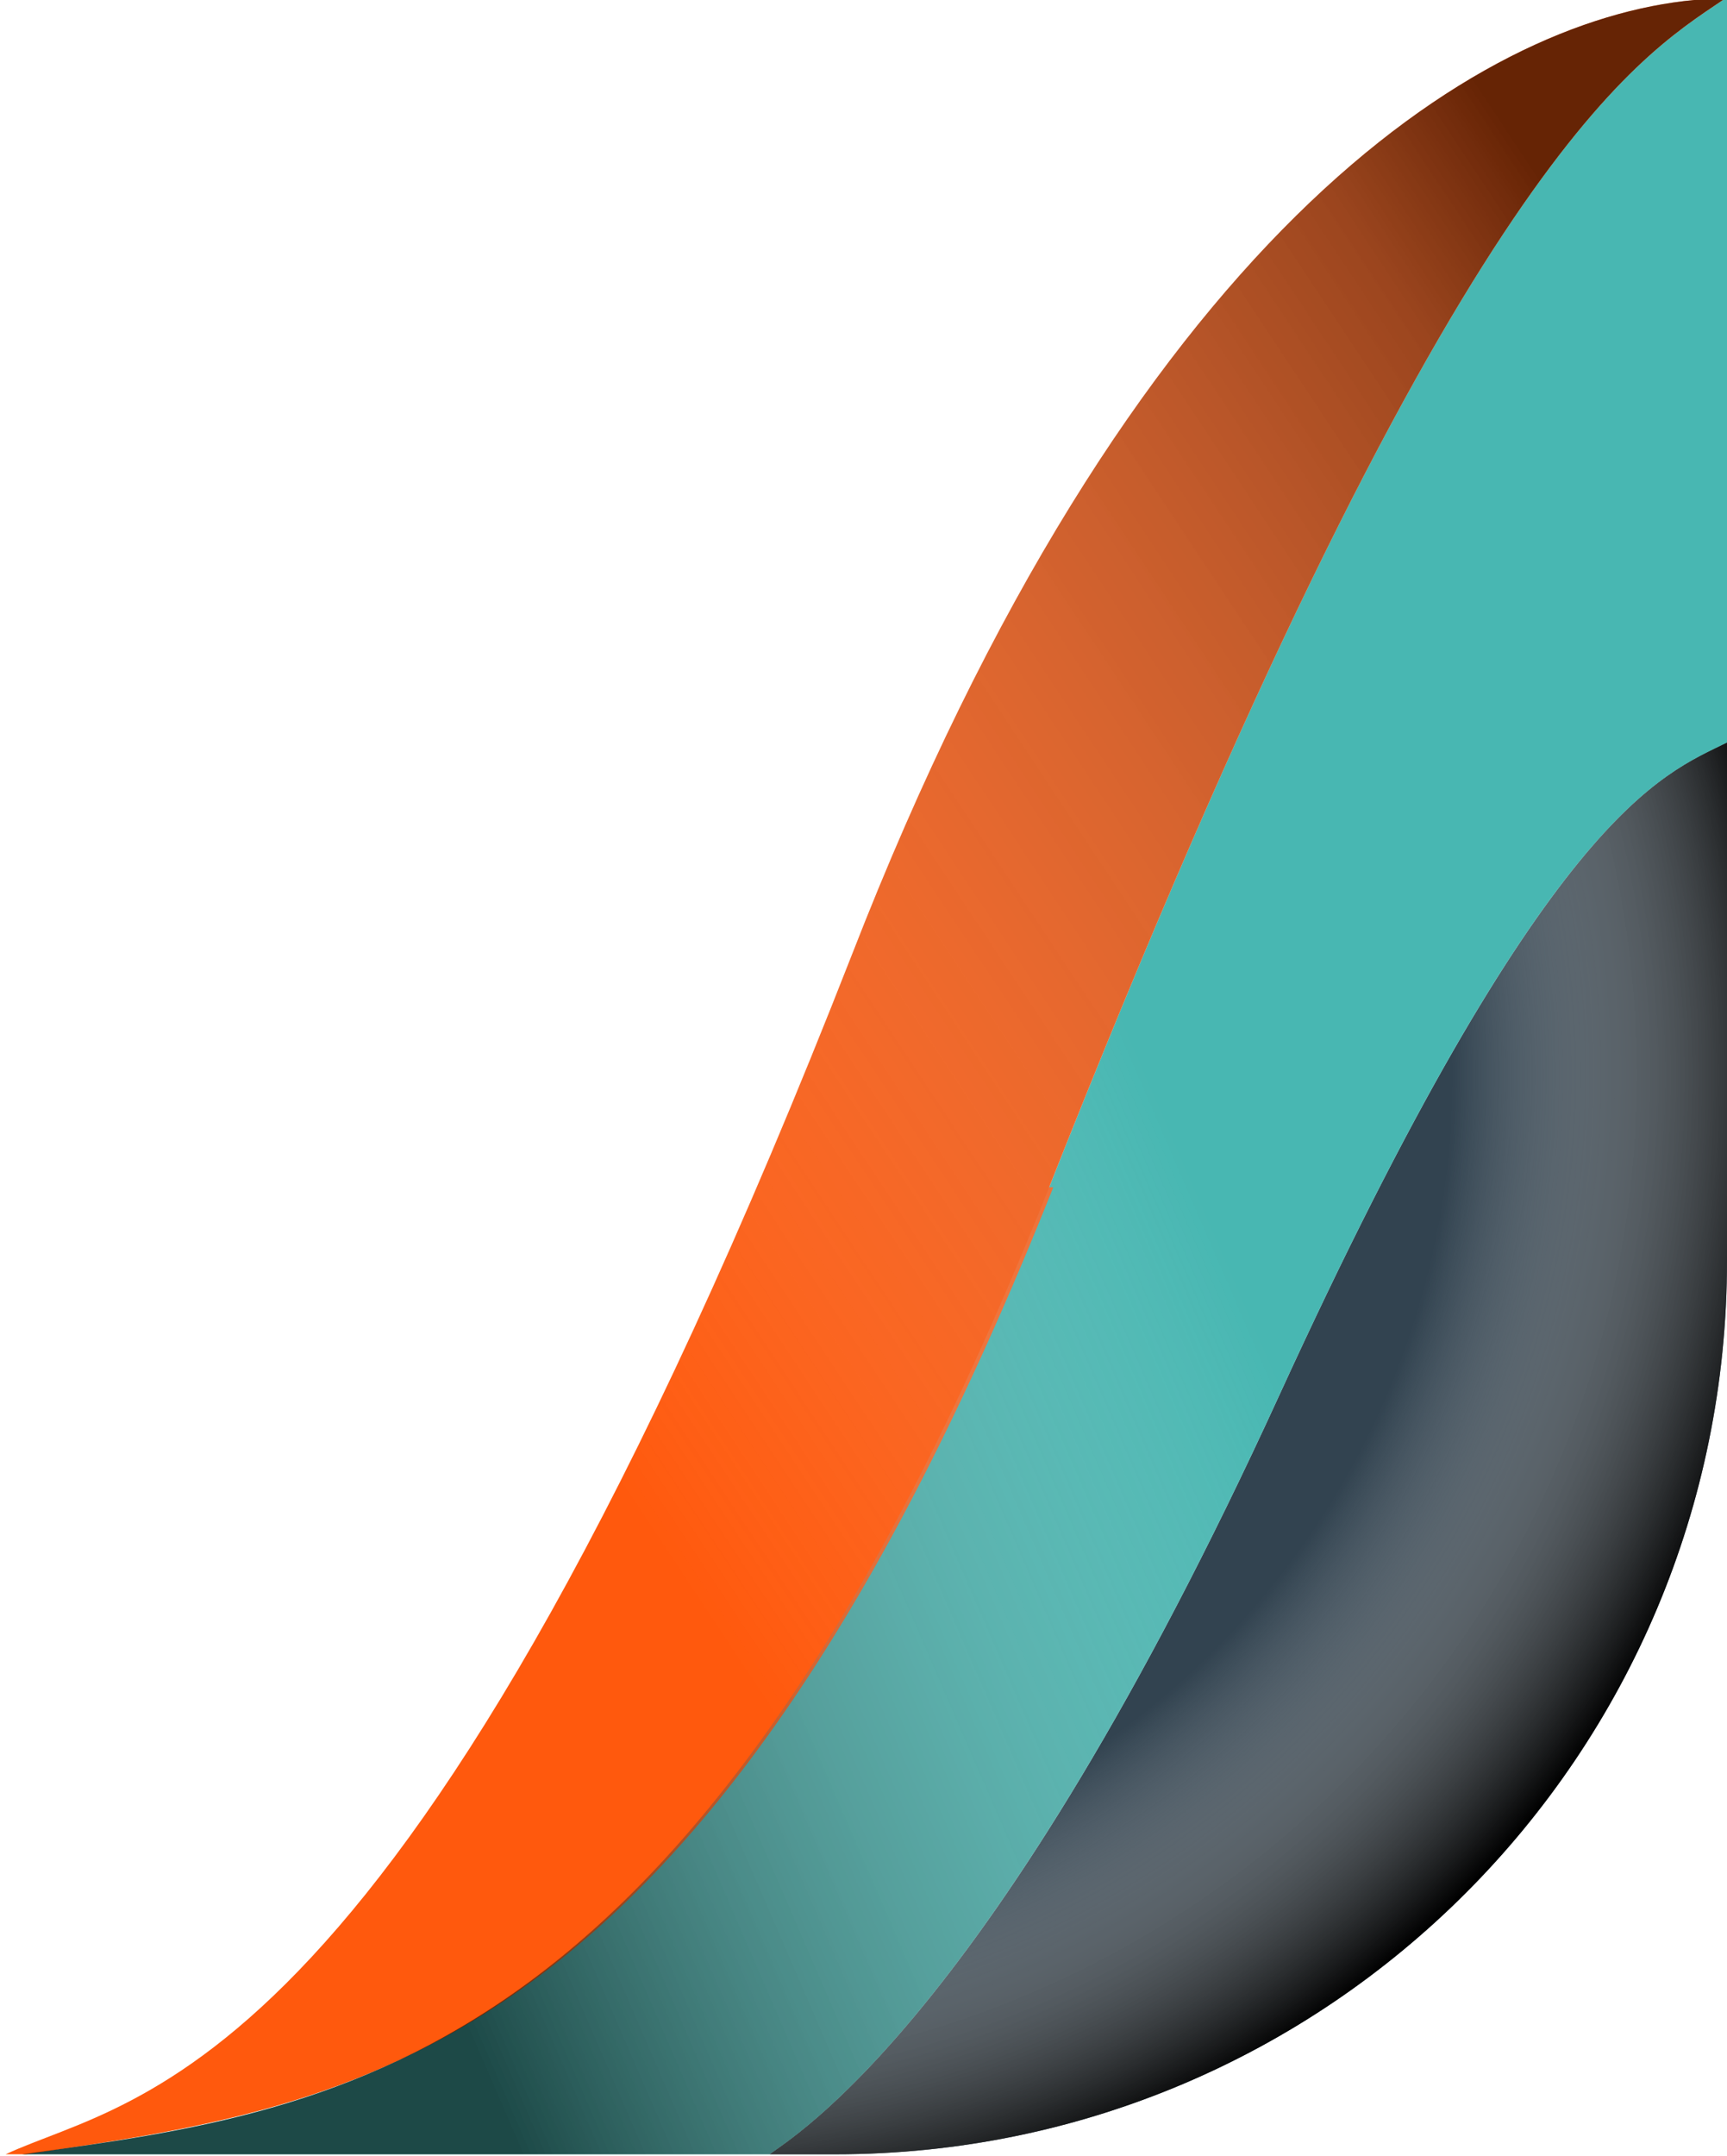
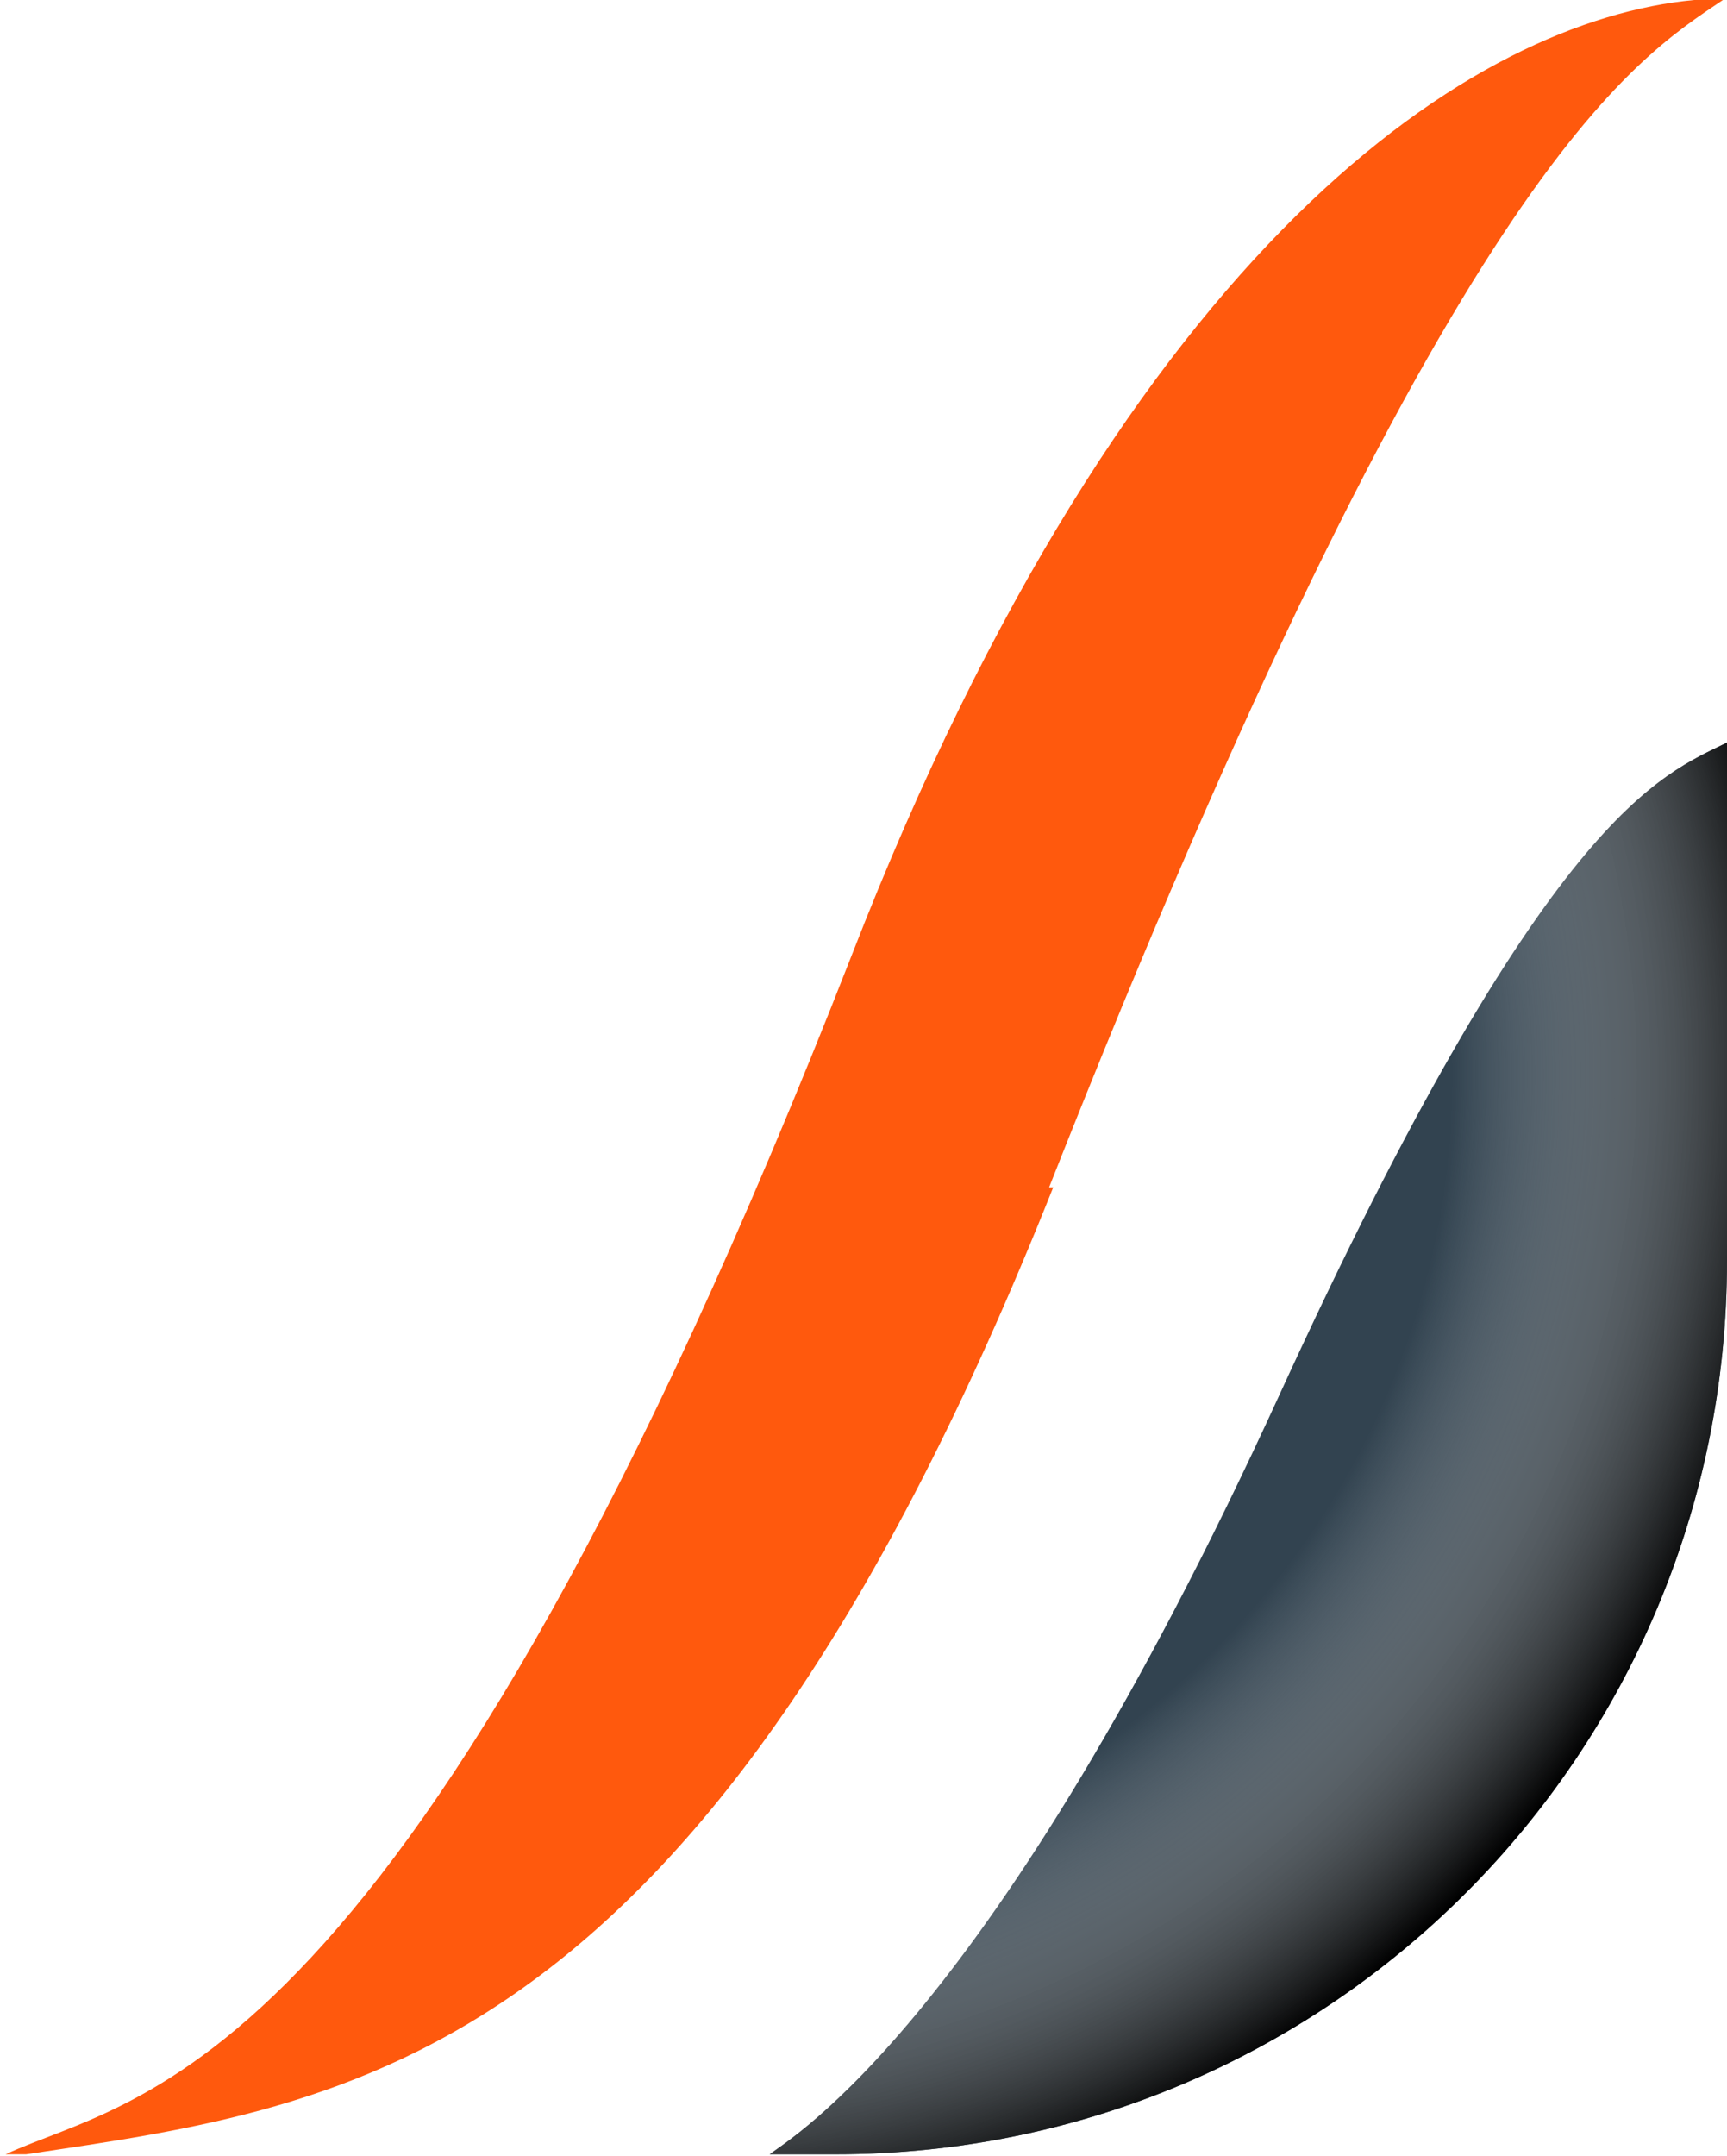
<svg xmlns="http://www.w3.org/2000/svg" width="202" height="252" viewBox="0 0 202 252" fill="none">
  <path d="M149.621 163.108C115.984 236.554 92.437 249.908 90.034 251.816C94.359 251.816 97.723 251.816 97.723 251.816C155.388 251.816 202 205.077 202 147.369V86.8C194.311 90.615 180.856 94.908 149.621 163.108Z" fill="#324350" />
-   <path d="M201.52 0C190.948 7.154 169.805 19.554 122.712 138.785C81.866 241.324 41.02 246.57 2.578 251.816C2.578 251.816 6.422 251.816 12.669 251.816C22.28 251.816 37.657 251.816 52.073 251.816C70.333 251.816 87.152 251.816 90.035 251.816C92.438 249.908 115.984 236.555 149.622 163.108C180.857 94.908 194.312 90.616 202.001 86.8V0H201.52Z" fill="#48B7B2" />
  <path d="M122.711 138.785C169.804 19.554 190.948 7.154 201.519 0C200.558 0 199.117 0 198.156 0C172.687 2.385 132.322 27.662 99.645 111.6C47.747 244.185 16.032 244.662 0.655 251.816H3.057C41.5 246.093 82.346 241.324 123.192 138.785H122.711Z" fill="#FF590D" />
  <path style="mix-blend-mode:multiply" d="M149.621 163.108C115.984 236.554 92.437 249.908 90.034 251.816C94.359 251.816 97.723 251.816 97.723 251.816C155.388 251.816 202 205.077 202 147.369V86.8C194.311 90.615 180.856 94.908 149.621 163.108Z" fill="url(#paint0_radial_9_847)" />
-   <path style="mix-blend-mode:multiply" opacity="0.6" d="M201.52 0C190.948 7.154 169.805 19.554 122.712 138.785C81.866 241.324 41.02 246.57 2.578 251.816C2.578 251.816 6.422 251.816 12.669 251.816C22.28 251.816 37.657 251.816 52.073 251.816C70.333 251.816 87.152 251.816 90.035 251.816C92.438 249.908 115.984 236.555 149.622 163.108C180.857 94.908 194.312 90.616 202.001 86.8V0H201.52Z" fill="url(#paint1_linear_9_847)" />
-   <path style="mix-blend-mode:multiply" opacity="0.6" d="M122.711 138.785C169.804 19.554 190.948 7.154 201.519 0C200.558 0 199.117 0 198.156 0C172.687 2.385 132.322 27.662 99.645 111.6C47.747 244.185 16.032 244.662 0.655 251.816H3.057C41.5 246.093 82.346 241.324 123.192 138.785H122.711Z" fill="url(#paint2_linear_9_847)" />
  <defs>
    <radialGradient id="paint0_radial_9_847" cx="0" cy="0" r="1" gradientUnits="userSpaceOnUse" gradientTransform="translate(74.657 125.908) scale(135.992 134.97)">
      <stop offset="0.7" stop-color="white" stop-opacity="0" />
      <stop offset="1" />
    </radialGradient>
    <linearGradient id="paint1_linear_9_847" x1="208.248" y1="99.2" x2="28.472" y2="176.969" gradientUnits="userSpaceOnUse">
      <stop offset="0.4" stop-color="white" stop-opacity="0" />
      <stop offset="1" />
    </linearGradient>
    <linearGradient id="paint2_linear_9_847" x1="24.681" y1="180.754" x2="206.451" y2="60.264" gradientUnits="userSpaceOnUse">
      <stop offset="0.2" stop-color="white" stop-opacity="0" />
      <stop offset="0.9" stop-color="#303030" stop-opacity="0.8" />
      <stop offset="1" />
    </linearGradient>
  </defs>
</svg>